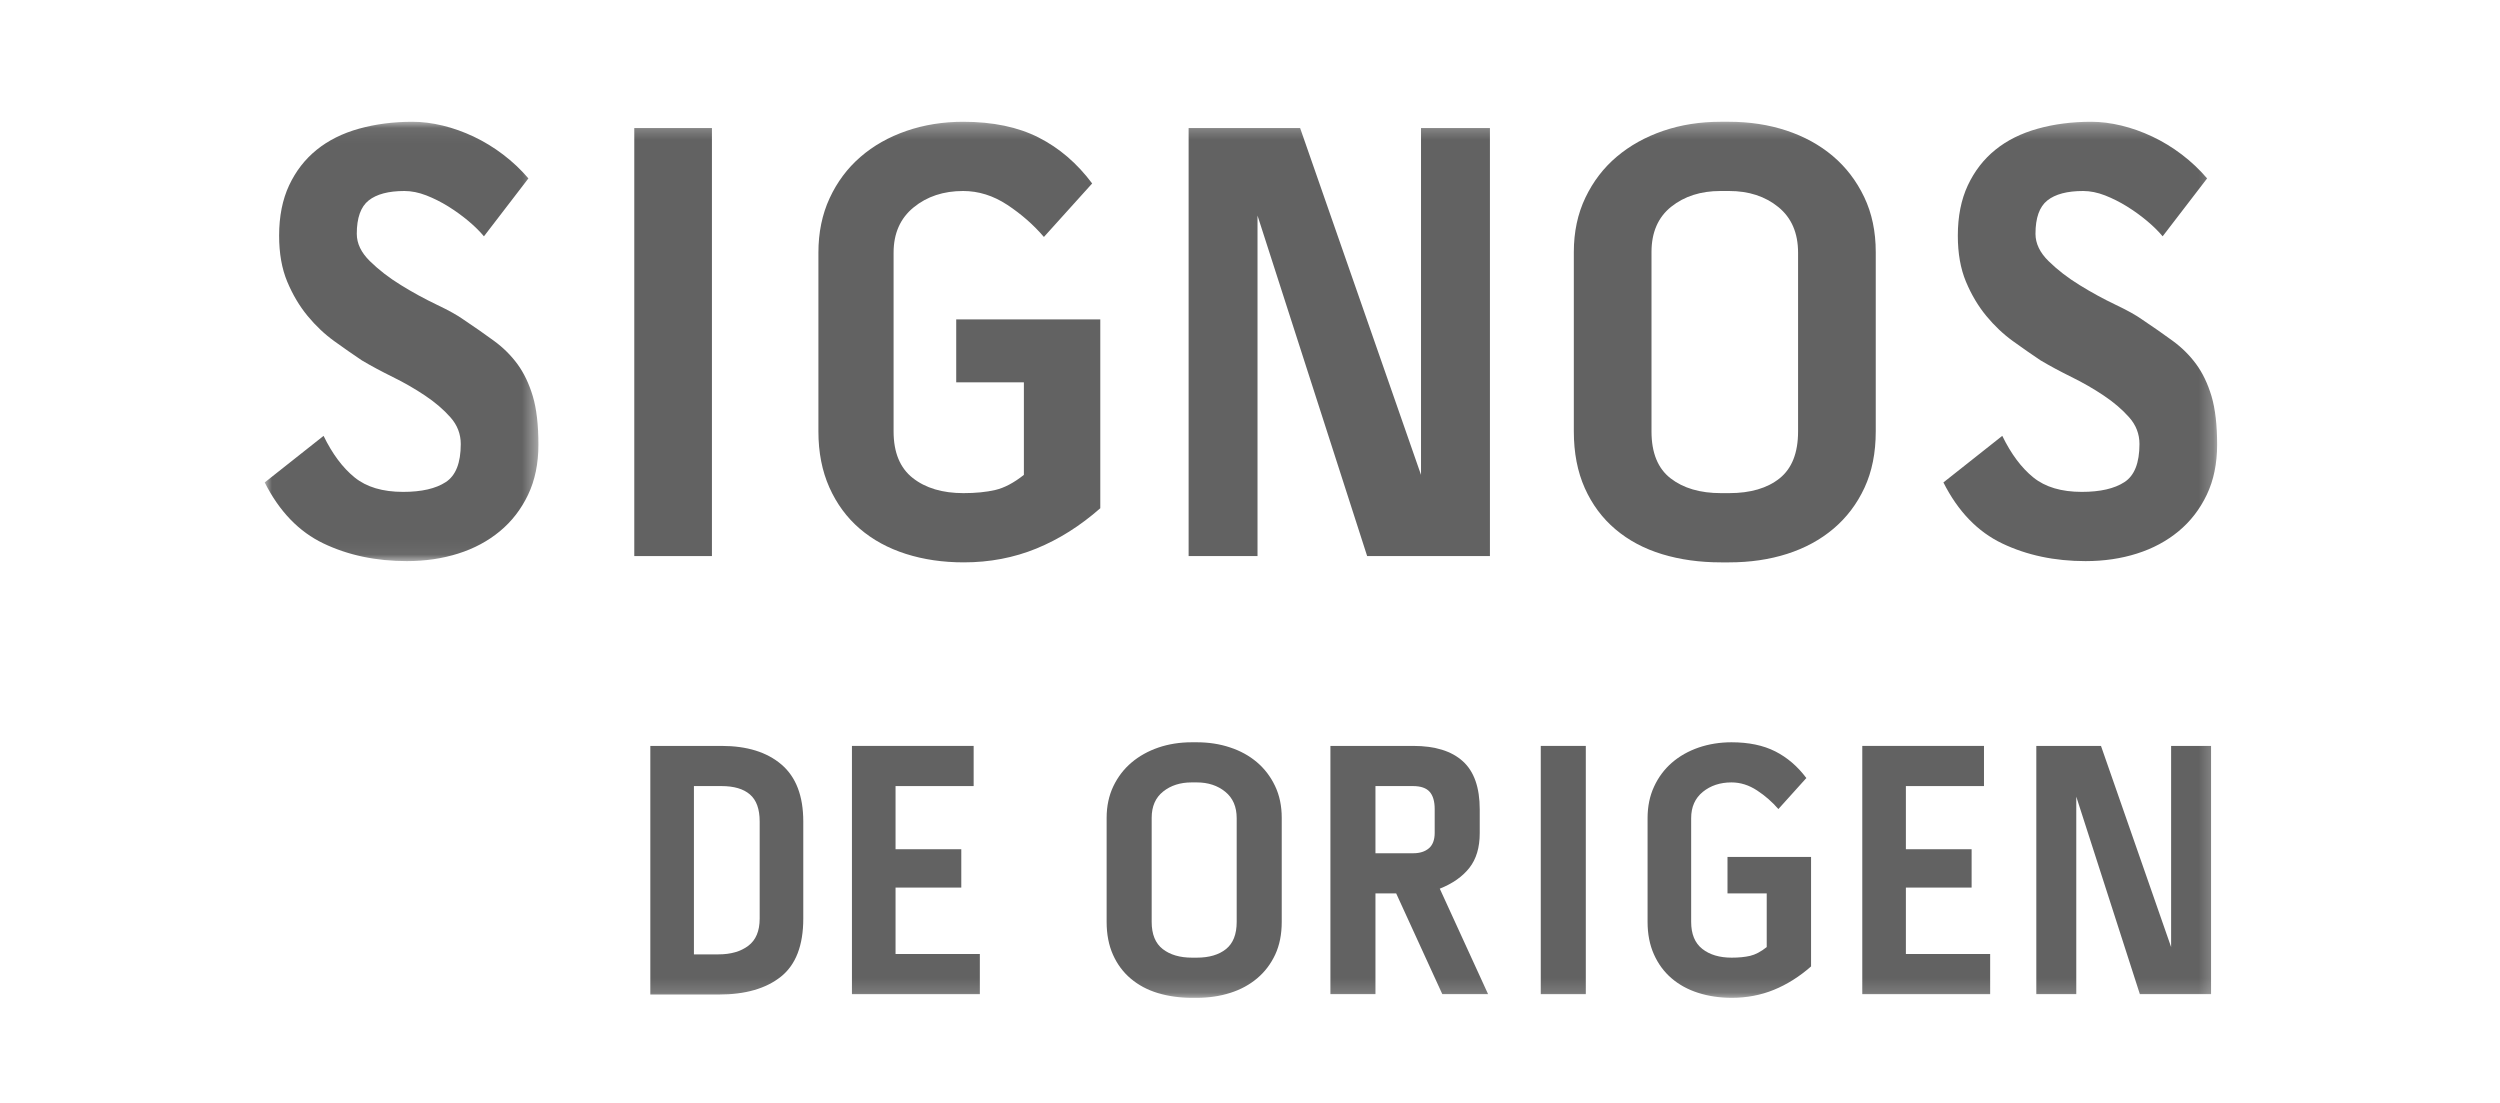
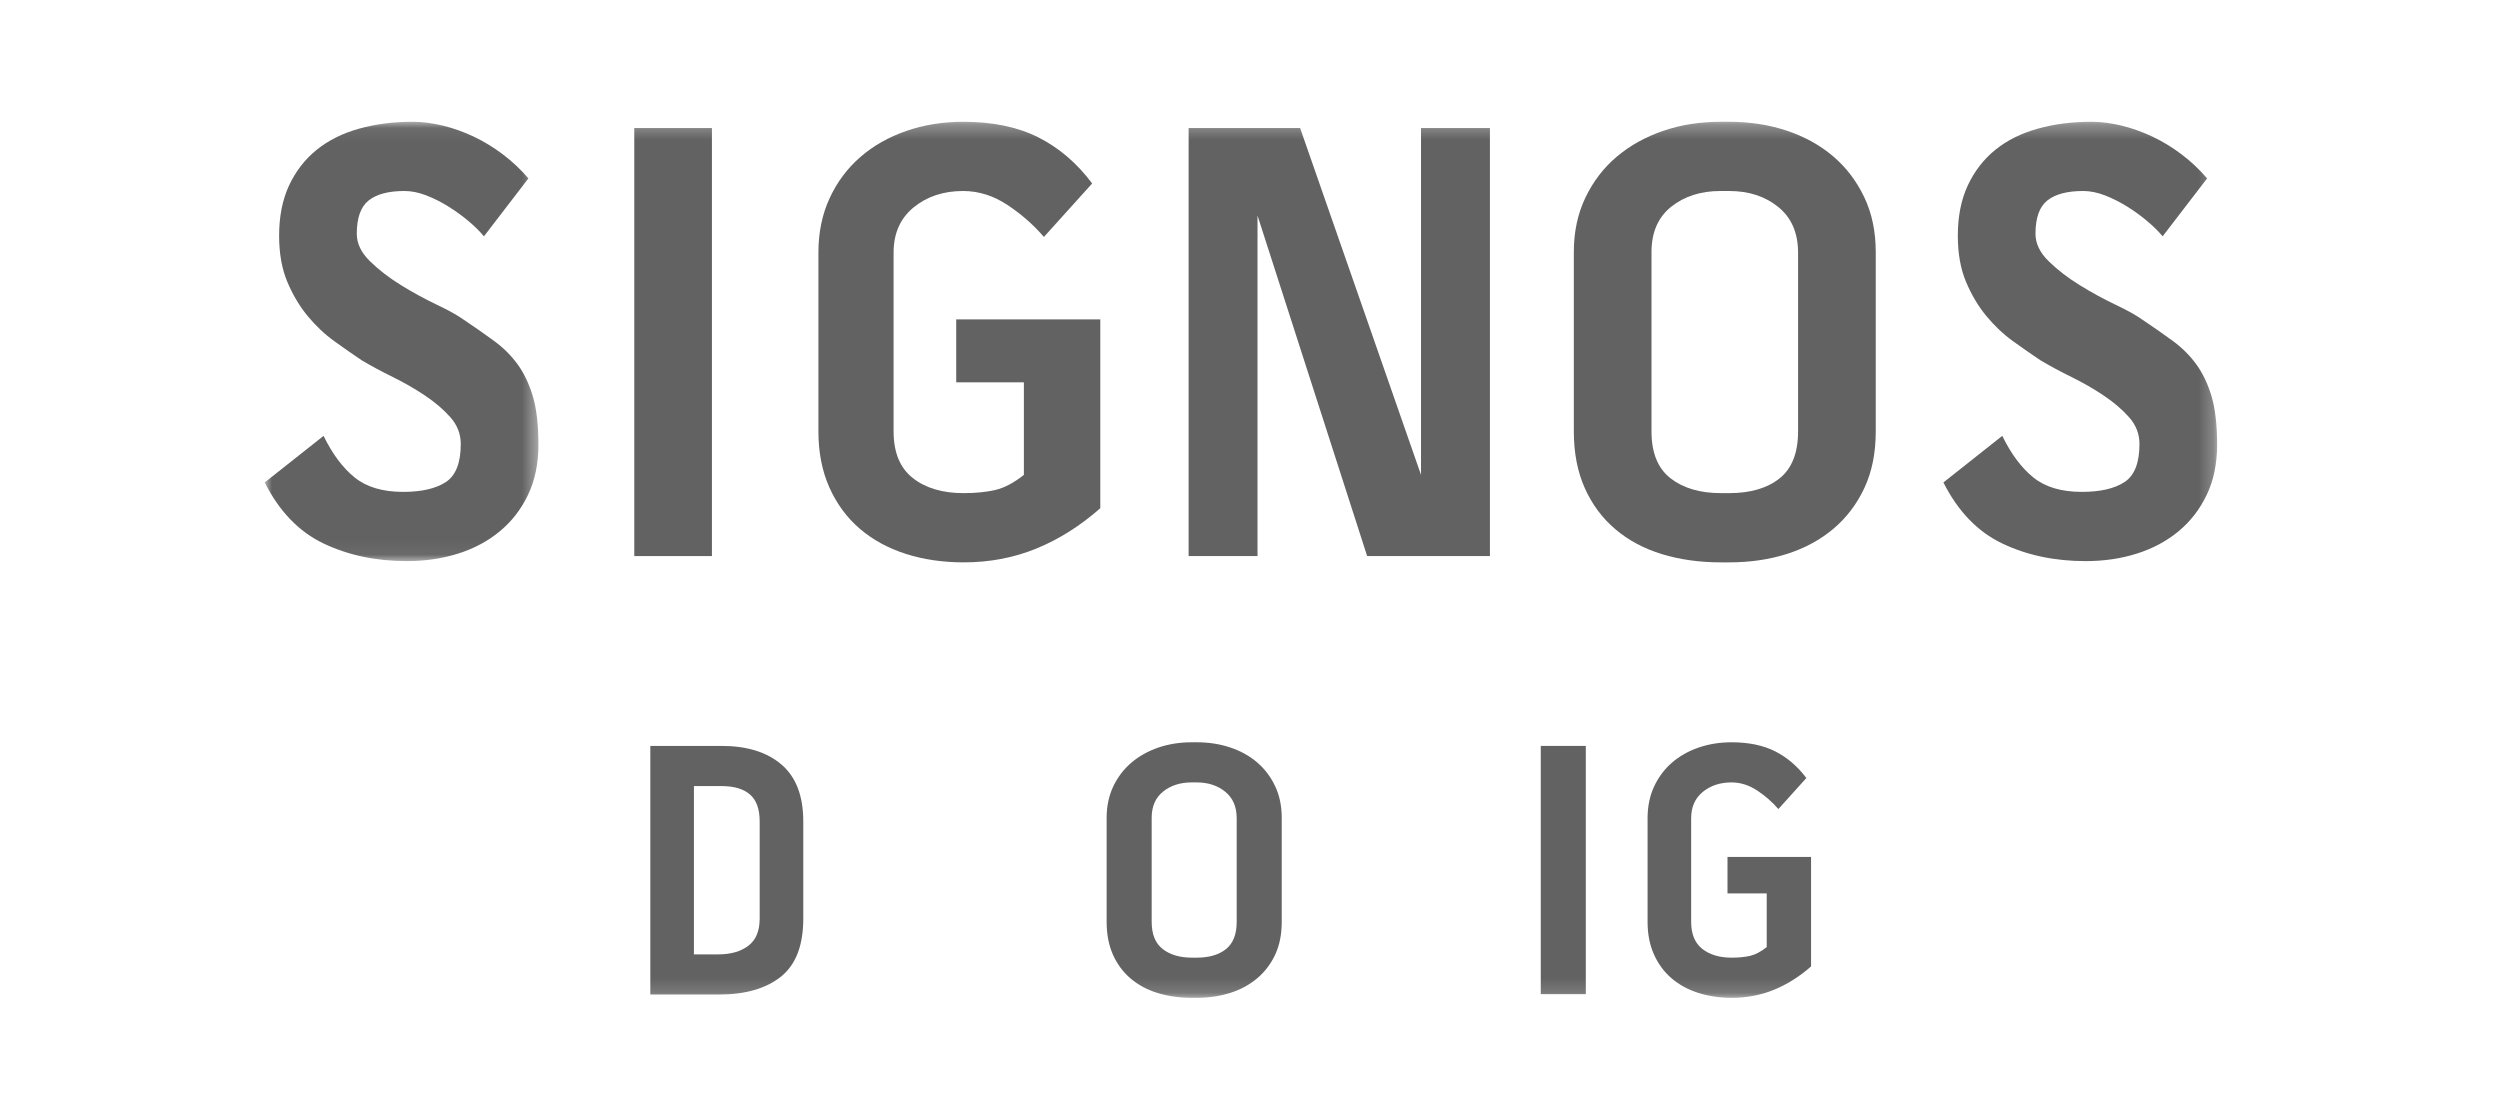
<svg xmlns="http://www.w3.org/2000/svg" xmlns:xlink="http://www.w3.org/1999/xlink" width="170px" height="75px" viewBox="0 0 170 75" version="1.1">
  <title>signos de origen</title>
  <desc>Created with Sketch.</desc>
  <defs>
    <polygon id="path-1" points="0 0.068 18.613 0.068 18.613 29.944 0 29.944" />
    <polygon id="path-3" points="0 59.852 132.765 59.852 132.765 0.28 0 0.28" />
  </defs>
  <g id="signos-de-origen" stroke="none" stroke-width="1" fill="none" fill-rule="evenodd">
    <g id="Group-18" transform="translate(18, 8)">
      <g id="Group-3" transform="translate(0, 0.212)">
        <mask id="mask-2" fill="white">
          <use xlink:href="#path-1" />
        </mask>
        <g id="Clip-2" />
        <path d="M13.502,13.508 C14.269,14.021 14.965,14.507 15.588,14.964 C16.214,15.42 16.746,15.948 17.186,16.547 C17.626,17.146 17.974,17.874 18.231,18.73 C18.485,19.586 18.613,20.685 18.613,22.026 C18.613,23.31 18.379,24.444 17.911,25.428 C17.442,26.413 16.803,27.241 15.994,27.911 C15.184,28.582 14.241,29.089 13.161,29.43 C12.081,29.773 10.918,29.944 9.669,29.944 C7.567,29.944 5.679,29.545 4.003,28.746 C2.328,27.947 0.993,26.563 -0,24.594 L4.003,21.427 C4.6,22.654 5.303,23.595 6.111,24.251 C6.921,24.909 8.021,25.236 9.412,25.236 C10.662,25.236 11.628,25.016 12.309,24.572 C12.991,24.13 13.332,23.267 13.332,21.983 C13.332,21.298 13.098,20.692 12.628,20.164 C12.161,19.636 11.585,19.143 10.903,18.687 C10.223,18.231 9.49,17.809 8.71,17.425 C7.928,17.039 7.226,16.662 6.602,16.291 C6.005,15.891 5.381,15.455 4.727,14.984 C4.075,14.514 3.471,13.944 2.917,13.272 C2.364,12.603 1.902,11.825 1.532,10.94 C1.163,10.056 0.98,9.014 0.98,7.815 C0.98,6.503 1.206,5.362 1.66,4.391 C2.115,3.421 2.74,2.615 3.536,1.973 C4.329,1.331 5.288,0.853 6.411,0.539 C7.532,0.226 8.745,0.068 10.051,0.068 C10.705,0.068 11.385,0.154 12.096,0.325 C12.807,0.496 13.508,0.746 14.204,1.074 C14.899,1.403 15.568,1.809 16.207,2.294 C16.846,2.779 17.42,3.321 17.931,3.92 L14.908,7.858 C14.623,7.516 14.269,7.167 13.843,6.809 C13.417,6.454 12.963,6.125 12.481,5.825 C11.996,5.525 11.501,5.276 10.99,5.076 C10.477,4.877 9.981,4.776 9.499,4.776 C8.419,4.776 7.609,4.991 7.07,5.418 C6.531,5.847 6.261,6.603 6.261,7.687 C6.261,8.344 6.559,8.965 7.156,9.549 C7.752,10.134 8.454,10.677 9.264,11.175 C10.073,11.675 10.883,12.117 11.692,12.503 C12.5,12.887 13.104,13.223 13.502,13.508" id="Fill-1" fill="#626262" mask="url(#mask-2)" />
      </g>
      <mask id="mask-4" fill="white">
        <use xlink:href="#path-3" />
      </mask>
      <g id="Clip-5" />
      <polygon id="Fill-4" fill="#626262" mask="url(#mask-4)" points="25.131 29.813 30.411 29.813 30.411 0.708 25.131 0.708" />
      <path d="M47.023,13.72 L56.82,13.72 L56.82,26.56 C55.457,27.759 54.01,28.672 52.476,29.3 C50.943,29.927 49.296,30.241 47.536,30.241 C46.115,30.241 44.802,30.049 43.596,29.664 C42.388,29.278 41.345,28.708 40.464,27.952 C39.584,27.196 38.895,26.26 38.398,25.148 C37.902,24.035 37.652,22.766 37.652,21.338 L37.652,9.183 C37.652,7.813 37.905,6.579 38.413,5.481 C38.92,4.382 39.618,3.447 40.504,2.677 C41.391,1.907 42.437,1.315 43.642,0.9 C44.845,0.487 46.13,0.28 47.492,0.28 C49.509,0.28 51.219,0.637 52.625,1.35 C54.031,2.064 55.244,3.105 56.267,4.475 L52.986,8.113 C52.277,7.285 51.446,6.558 50.495,5.929 C49.544,5.303 48.542,4.988 47.492,4.988 C46.158,4.988 45.036,5.359 44.128,6.101 C43.218,6.843 42.764,7.87 42.764,9.183 L42.764,21.338 C42.764,22.766 43.2,23.821 44.07,24.506 C44.94,25.19 46.088,25.533 47.516,25.533 C48.343,25.533 49.063,25.462 49.677,25.319 C50.291,25.177 50.94,24.834 51.624,24.292 L51.624,18 L47.023,18 L47.023,13.72 Z" id="Fill-6" fill="#626262" mask="url(#mask-4)" />
      <polygon id="Fill-7" fill="#626262" mask="url(#mask-4)" points="78.629 0.708 83.315 0.708 83.315 29.813 74.966 29.813 67.511 6.658 67.511 29.813 62.826 29.813 62.826 0.708 70.408 0.708 78.629 24.292" />
      <path d="M104.269,9.183 C104.269,7.842 103.821,6.807 102.928,6.08 C102.033,5.352 100.918,4.988 99.583,4.988 L98.988,4.988 C97.652,4.988 96.539,5.345 95.643,6.058 C94.75,6.772 94.302,7.799 94.302,9.14 L94.302,21.338 C94.302,22.794 94.735,23.857 95.602,24.528 C96.467,25.198 97.61,25.533 99.029,25.533 L99.583,25.533 C101.032,25.533 102.174,25.198 103.013,24.528 C103.85,23.857 104.269,22.794 104.269,21.338 L104.269,9.183 Z M103.482,0.879 C104.688,1.279 105.738,1.857 106.633,2.612 C107.528,3.369 108.237,4.297 108.763,5.395 C109.289,6.494 109.551,7.742 109.551,9.14 L109.551,21.338 C109.551,22.794 109.295,24.071 108.784,25.17 C108.274,26.268 107.57,27.196 106.676,27.952 C105.781,28.708 104.73,29.278 103.523,29.664 C102.317,30.049 101.003,30.241 99.583,30.241 L99.029,30.241 C97.582,30.241 96.248,30.056 95.026,29.685 C93.805,29.314 92.747,28.751 91.853,27.994 C90.958,27.239 90.263,26.304 89.765,25.19 C89.269,24.078 89.02,22.794 89.02,21.338 L89.02,9.14 C89.02,7.77 89.283,6.536 89.808,5.438 C90.334,4.339 91.043,3.412 91.938,2.656 C92.833,1.9 93.883,1.315 95.089,0.9 C96.297,0.487 97.595,0.28 98.988,0.28 L99.583,0.28 C100.974,0.28 102.274,0.48 103.482,0.879 L103.482,0.879 Z" id="Fill-8" fill="#626262" mask="url(#mask-4)" />
      <path d="M127.654,13.72 C128.421,14.233 129.116,14.719 129.74,15.175 C130.366,15.632 130.898,16.16 131.337,16.759 C131.778,17.358 132.126,18.086 132.383,18.941 C132.637,19.798 132.765,20.897 132.765,22.238 C132.765,23.522 132.531,24.655 132.063,25.64 C131.594,26.625 130.955,27.452 130.146,28.123 C129.336,28.793 128.393,29.3 127.313,29.642 C126.233,29.985 125.07,30.156 123.82,30.156 C121.719,30.156 119.83,29.756 118.155,28.957 C116.48,28.159 115.145,26.775 114.152,24.806 L118.155,21.638 C118.752,22.866 119.454,23.807 120.263,24.463 C121.073,25.12 122.173,25.448 123.564,25.448 C124.814,25.448 125.78,25.227 126.461,24.784 C127.143,24.342 127.484,23.478 127.484,22.194 C127.484,21.509 127.25,20.904 126.78,20.375 C126.313,19.848 125.737,19.355 125.055,18.899 C124.374,18.442 123.642,18.021 122.862,17.637 C122.08,17.251 121.378,16.873 120.754,16.502 C120.157,16.103 119.533,15.667 118.879,15.196 C118.227,14.726 117.623,14.156 117.069,13.484 C116.516,12.815 116.054,12.036 115.684,11.152 C115.315,10.267 115.132,9.226 115.132,8.027 C115.132,6.715 115.358,5.573 115.812,4.603 C116.267,3.633 116.892,2.826 117.687,2.184 C118.481,1.542 119.439,1.065 120.563,0.751 C121.684,0.437 122.897,0.28 124.203,0.28 C124.857,0.28 125.537,0.365 126.248,0.537 C126.958,0.708 127.66,0.958 128.356,1.286 C129.051,1.614 129.72,2.02 130.359,2.505 C130.998,2.991 131.572,3.533 132.083,4.132 L129.06,8.069 C128.775,7.728 128.421,7.378 127.995,7.021 C127.569,6.665 127.115,6.337 126.632,6.037 C126.148,5.737 125.652,5.488 125.141,5.287 C124.629,5.089 124.133,4.988 123.651,4.988 C122.571,4.988 121.76,5.202 121.221,5.63 C120.682,6.058 120.413,6.815 120.413,7.899 C120.413,8.555 120.71,9.176 121.308,9.761 C121.904,10.346 122.606,10.889 123.416,11.387 C124.224,11.887 125.035,12.329 125.843,12.714 C126.652,13.099 127.256,13.435 127.654,13.72" id="Fill-9" fill="#626262" mask="url(#mask-4)" />
      <path d="M33.658,47.862 C33.658,47.016 33.438,46.404 32.995,46.023 C32.555,45.643 31.909,45.453 31.06,45.453 L29.187,45.453 L29.187,56.897 L30.861,56.897 C31.692,56.897 32.368,56.703 32.884,56.314 C33.4,55.924 33.658,55.309 33.658,54.465 L33.658,47.862 Z M31.064,42.722 C32.794,42.722 34.152,43.144 35.14,43.988 C36.128,44.833 36.623,46.123 36.623,47.862 L36.623,54.465 C36.623,56.285 36.117,57.601 35.104,58.412 C34.09,59.223 32.678,59.629 30.867,59.629 L26.222,59.629 L26.222,42.722 L31.064,42.722 Z" id="Fill-10" fill="#626262" mask="url(#mask-4)" />
-       <polygon id="Fill-11" fill="#626262" mask="url(#mask-4)" points="42.897 52.355 42.897 56.872 48.629 56.872 48.629 59.603 39.932 59.603 39.932 42.722 48.208 42.722 48.208 45.453 42.897 45.453 42.897 49.748 47.368 49.748 47.368 52.355" />
      <path d="M66.095,47.638 C66.095,46.859 65.836,46.26 65.317,45.839 C64.798,45.416 64.152,45.204 63.379,45.204 L63.033,45.204 C62.257,45.204 61.611,45.411 61.092,45.826 C60.573,46.24 60.314,46.835 60.314,47.613 L60.314,54.687 C60.314,55.533 60.565,56.148 61.068,56.538 C61.57,56.927 62.234,57.121 63.057,57.121 L63.379,57.121 C64.217,57.121 64.881,56.927 65.367,56.538 C65.853,56.148 66.095,55.533 66.095,54.687 L66.095,47.638 Z M65.638,42.823 C66.339,43.053 66.948,43.388 67.466,43.826 C67.985,44.266 68.397,44.804 68.701,45.441 C69.006,46.078 69.158,46.802 69.158,47.613 L69.158,54.687 C69.158,55.533 69.011,56.272 68.715,56.911 C68.418,57.546 68.011,58.084 67.491,58.523 C66.972,58.962 66.363,59.293 65.663,59.515 C64.962,59.74 64.2,59.852 63.379,59.852 L63.057,59.852 C62.217,59.852 61.442,59.743 60.735,59.529 C60.026,59.315 59.414,58.987 58.894,58.549 C58.376,58.111 57.971,57.568 57.683,56.922 C57.395,56.277 57.251,55.533 57.251,54.687 L57.251,47.613 C57.251,46.819 57.404,46.103 57.708,45.464 C58.013,44.829 58.425,44.291 58.943,43.853 C59.462,43.415 60.071,43.074 60.771,42.833 C61.472,42.595 62.226,42.475 63.033,42.475 L63.379,42.475 C64.184,42.475 64.937,42.589 65.638,42.823 L65.638,42.823 Z" id="Fill-12" fill="#626262" mask="url(#mask-4)" />
-       <path d="M75.531,50.021 L78.102,50.021 C78.546,50.021 78.901,49.909 79.163,49.685 C79.426,49.462 79.559,49.111 79.559,48.631 L79.559,47.016 C79.559,46.488 79.443,46.095 79.213,45.839 C78.982,45.581 78.603,45.453 78.077,45.453 L75.531,45.453 L75.531,50.021 Z M81.918,51.014 C81.449,51.611 80.777,52.082 79.905,52.43 L83.19,59.603 L80.077,59.603 L76.94,52.751 L75.531,52.751 L75.531,59.603 L72.468,59.603 L72.468,42.722 L78.102,42.722 C79.583,42.722 80.707,43.07 81.473,43.766 C82.24,44.46 82.622,45.551 82.622,47.043 L82.622,48.654 C82.622,49.631 82.388,50.417 81.918,51.014 L81.918,51.014 Z" id="Fill-13" fill="#626262" mask="url(#mask-4)" />
      <polygon id="Fill-14" fill="#626262" mask="url(#mask-4)" points="86.772 59.603 89.835 59.603 89.835 42.722 86.772 42.722" />
      <path d="M99.47,50.27 L105.152,50.27 L105.152,57.717 C104.362,58.412 103.522,58.94 102.632,59.305 C101.743,59.669 100.788,59.852 99.766,59.852 C98.943,59.852 98.181,59.74 97.482,59.516 C96.781,59.293 96.176,58.962 95.665,58.523 C95.154,58.084 94.755,57.543 94.467,56.897 C94.179,56.252 94.035,55.516 94.035,54.687 L94.035,47.638 C94.035,46.842 94.181,46.127 94.476,45.491 C94.77,44.853 95.174,44.311 95.688,43.864 C96.203,43.418 96.81,43.074 97.508,42.833 C98.207,42.595 98.951,42.475 99.741,42.475 C100.911,42.475 101.903,42.682 102.718,43.094 C103.534,43.509 104.239,44.114 104.831,44.906 L102.93,47.016 C102.517,46.538 102.036,46.115 101.483,45.752 C100.931,45.388 100.35,45.204 99.741,45.204 C98.968,45.204 98.317,45.421 97.79,45.849 C97.262,46.281 96.999,46.876 96.999,47.638 L96.999,54.687 C96.999,55.516 97.252,56.128 97.757,56.526 C98.261,56.923 98.928,57.121 99.755,57.121 C100.234,57.121 100.653,57.08 101.009,56.998 C101.365,56.914 101.741,56.717 102.137,56.401 L102.137,52.751 L99.47,52.751 L99.47,50.27 Z" id="Fill-15" fill="#626262" mask="url(#mask-4)" />
-       <polygon id="Fill-16" fill="#626262" mask="url(#mask-4)" points="111.6 52.355 111.6 56.872 117.331 56.872 117.331 59.603 108.635 59.603 108.635 42.722 116.911 42.722 116.911 45.453 111.6 45.453 111.6 49.748 116.07 49.748 116.07 52.355" />
-       <polygon id="Fill-17" fill="#626262" mask="url(#mask-4)" points="129.636 42.722 132.352 42.722 132.352 59.603 127.511 59.603 123.187 46.173 123.187 59.603 120.469 59.603 120.469 42.722 124.867 42.722 129.636 56.401" />
    </g>
  </g>
</svg>